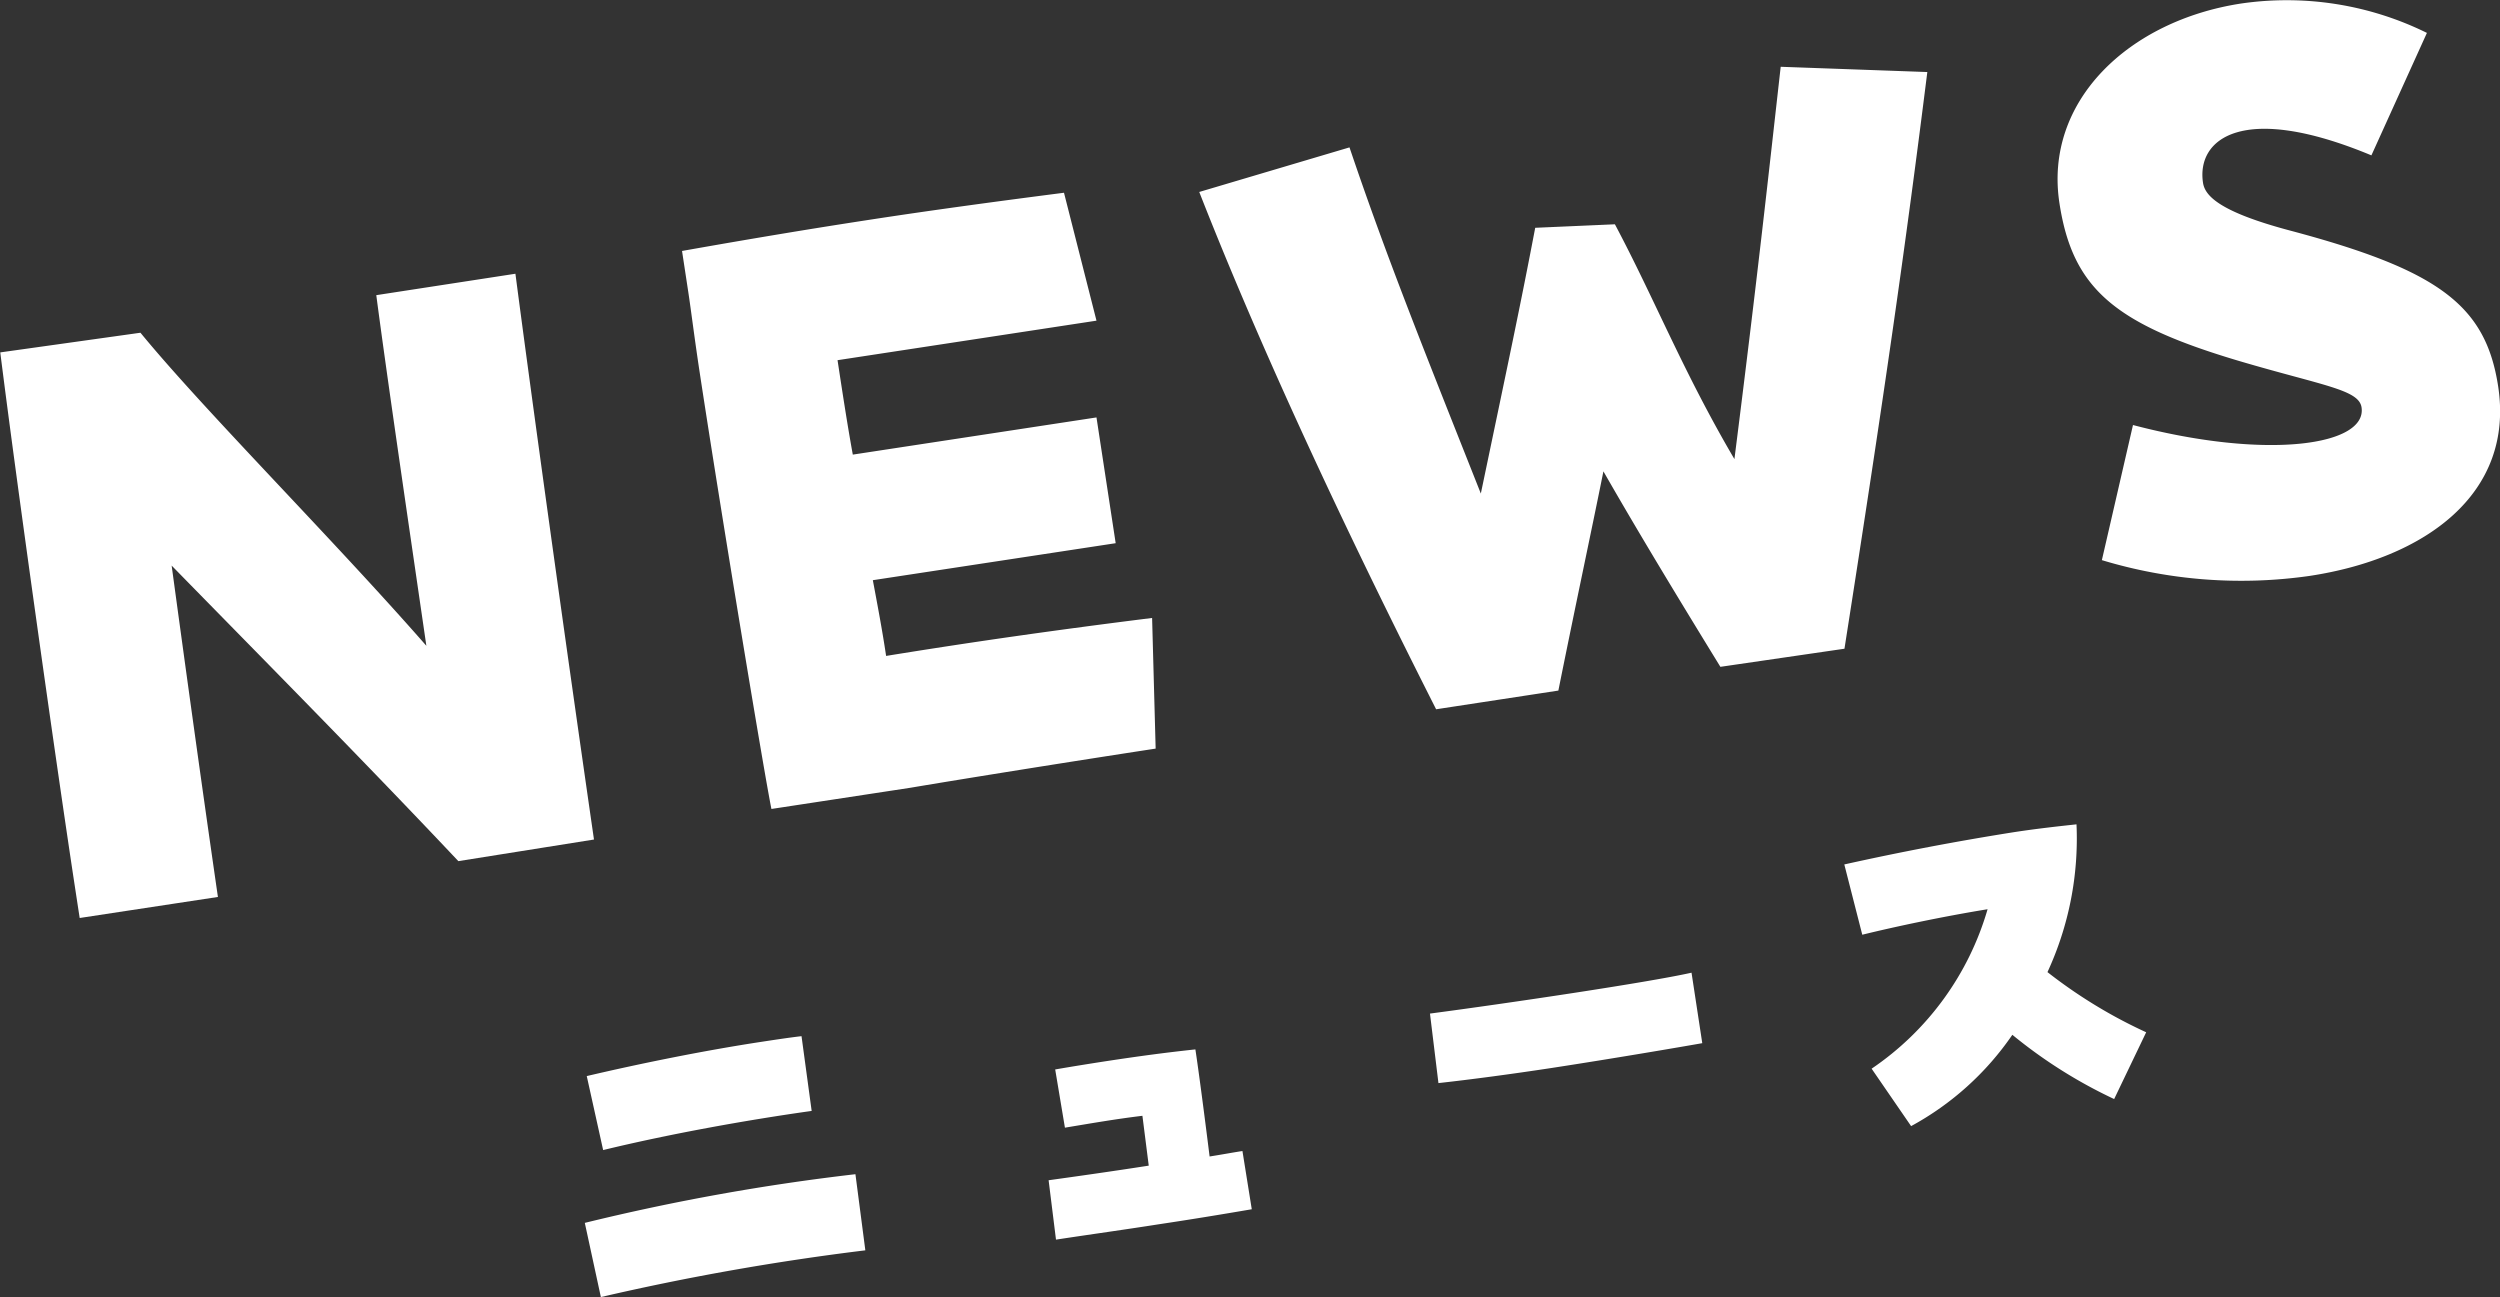
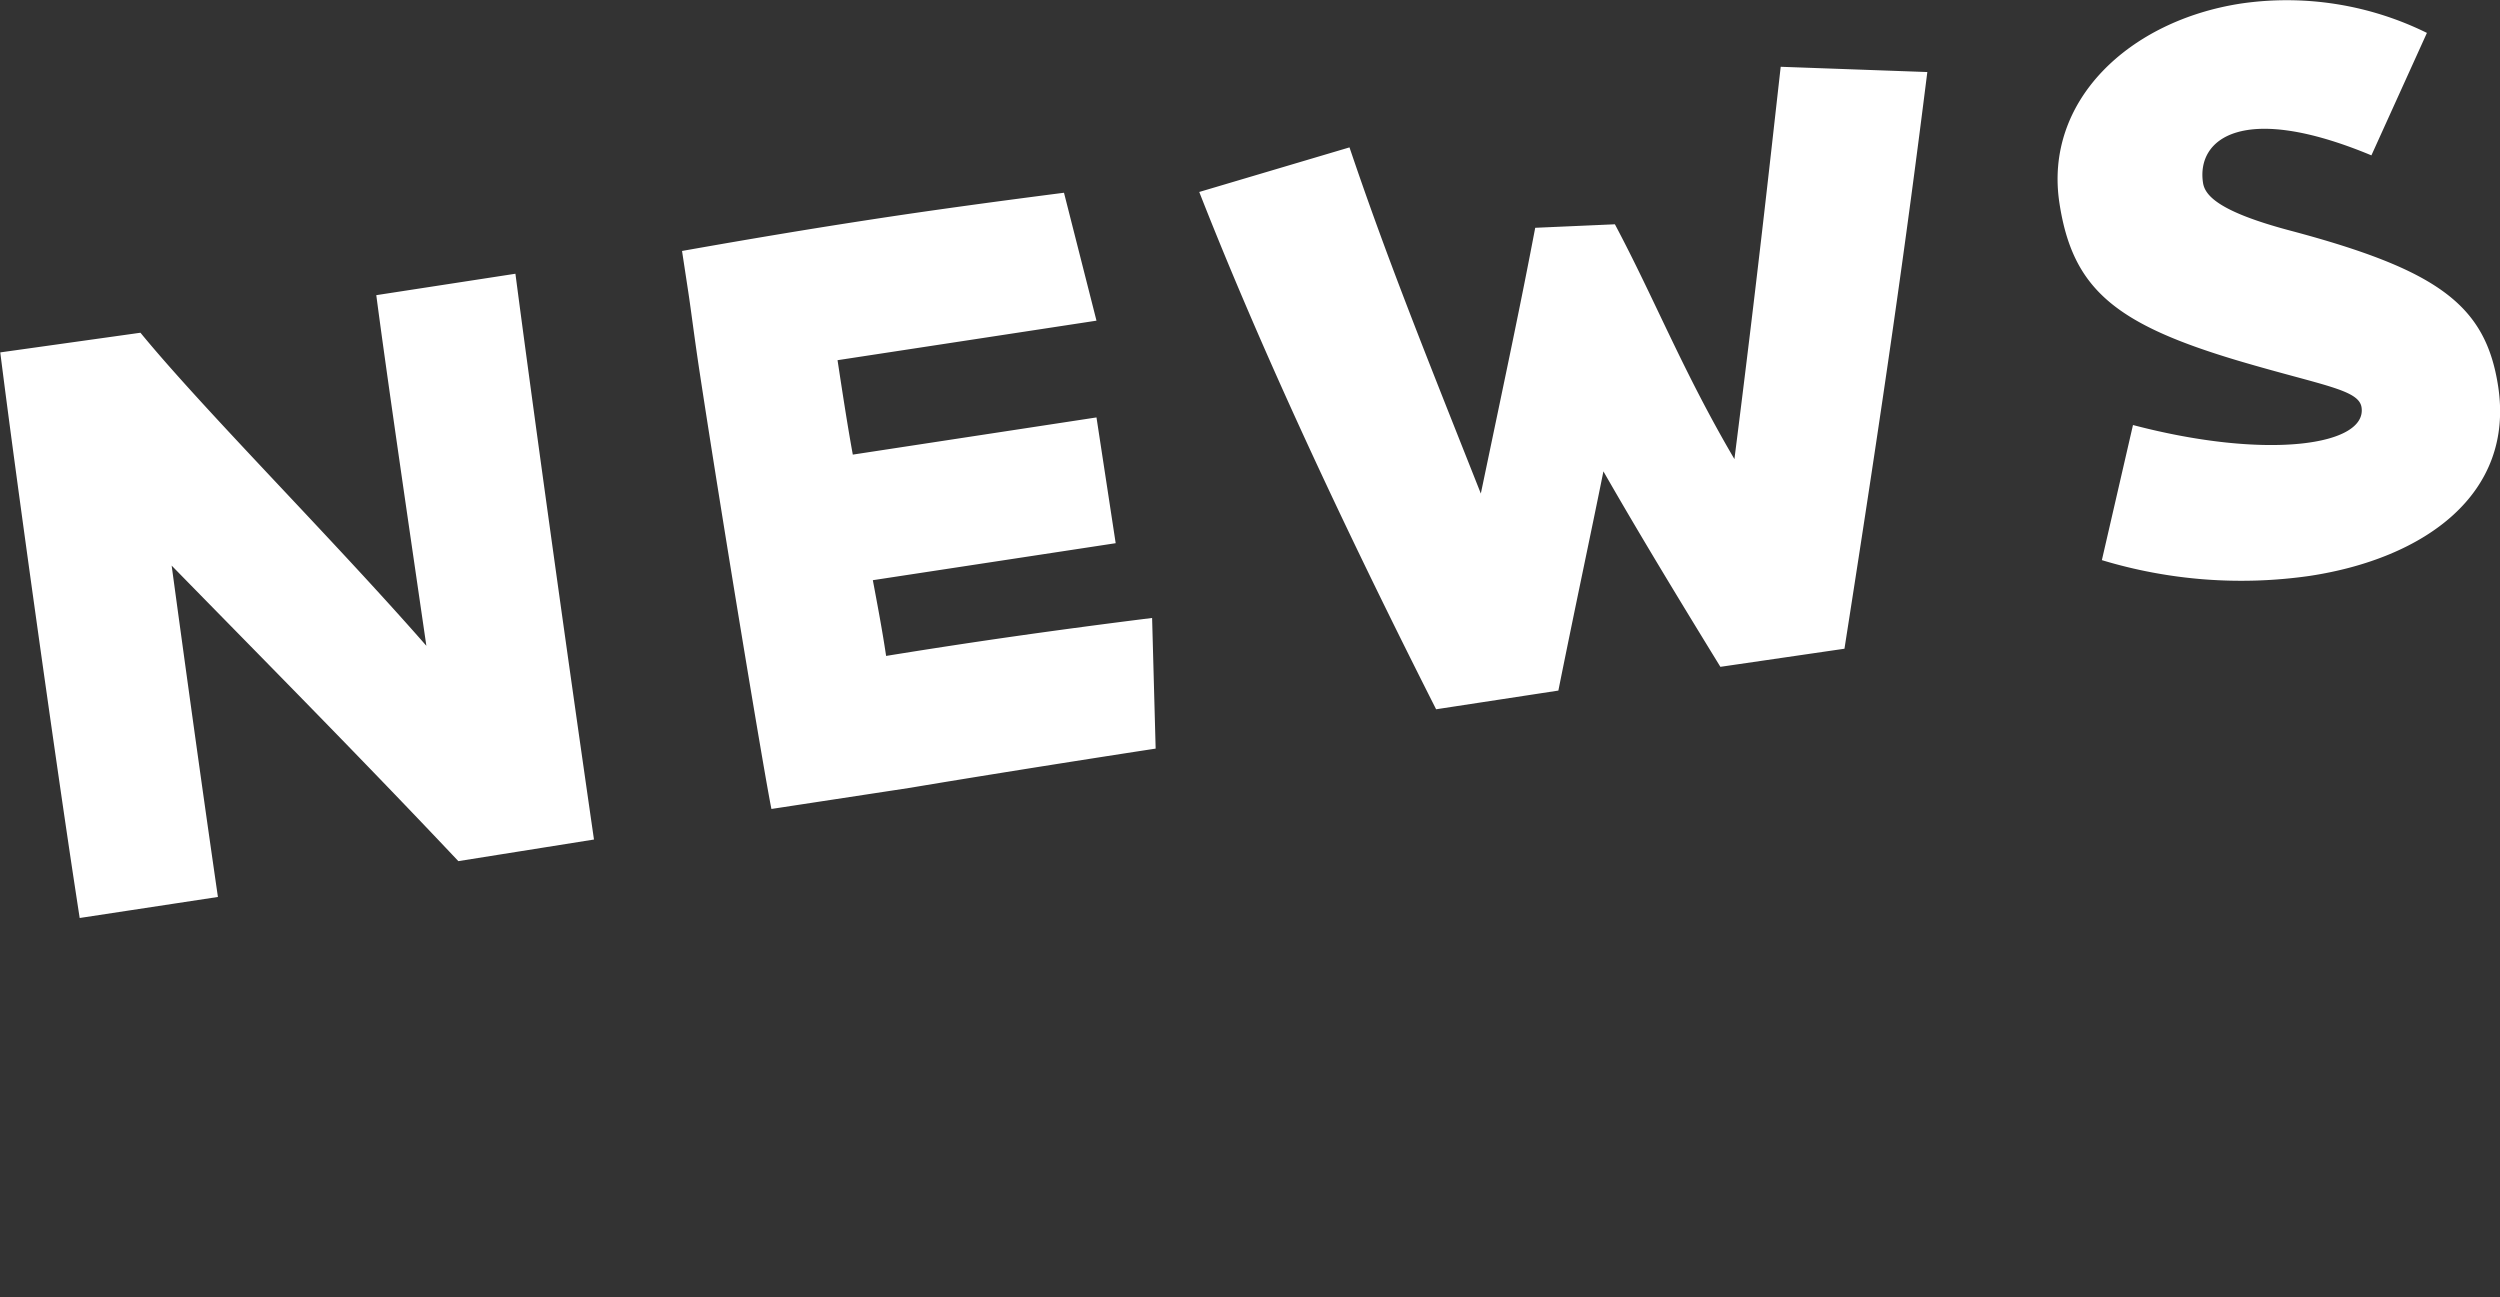
<svg xmlns="http://www.w3.org/2000/svg" id="head-news.svg" width="128.406" height="66.62">
  <rect width="100%" height="100%" fill="#333333" stroke="none" />
  <defs>
    <style>.cls-1{fill:#fff;fill-rule:evenodd}</style>
  </defs>
  <path id="NEWS_のコピー" data-name="NEWS のコピー" class="cls-1" d="M132.531 1169.84l7.1-1.08c-.837-5.77-1.656-11.72-2.377-17.02 4.938 5.05 9.756 9.91 14.726 15.18l6.966-1.11c-1.593-11.02-3.239-22.97-4.035-29.06l-7.146 1.1c.535 4.08 1.623 11.5 2.572 18.01-4.831-5.52-11.419-12.1-14.685-16.08l-7.2 1.01c.806 6.45 2.849 20.99 3.834 27.45.093.61.172 1.13.245 1.6zm35.529-5.6l7.146-1.09c2.722-.46 8.215-1.34 12.589-2.01l-.182-6.71c-4.957.62-9.165 1.22-13.662 1.95-.2-1.34-.447-2.64-.682-3.89l12.473-1.9-.986-6.46-12.516 1.91c-.275-1.51-.519-3.11-.784-4.85l13.3-2.03-1.669-6.57c-3.651.47-6.732.89-9.807 1.36s-6.143.98-9.811 1.63l.324 2.13c.139.91.314 2.34.578 4.08 1.141 7.5 3.329 20.69 3.689 22.45zm55.114-8.23c2.066-13.18 3.157-20.84 4.256-29.62l-7.531-.27c-.6 5.33-1.191 10.79-2.377 20.15-2.633-4.48-4.088-8.2-6.139-12.06l-4.093.18c-.737 3.88-1.384 6.91-2.793 13.65-2.883-7.28-4.807-12.04-6.746-17.78l-7.717 2.29c2.757 7.03 6.645 15.66 12.166 26.57l6.279-.96c.958-4.76 1.634-7.88 2.314-11.26 1.935 3.38 4.063 6.87 6.008 10.04zm13.221-4.55a24.694 24.694 0 0010.671.81c5.934-.9 10.524-4.22 9.684-9.73-.635-4.16-3.038-5.97-10.66-8-3.7-.98-4.4-1.81-4.5-2.46-.343-2.25 2.023-4.17 8.649-1.41l2.851-6.29a16.27 16.27 0 00-9.538-1.51c-5.76.88-10.138 5-9.337 10.25.675 4.42 2.854 6.22 9.261 8.12 4.269 1.26 6.117 1.46 6.256 2.37.3 1.95-4.813 2.73-11.739.91z" transform="translate(-128.438 -1122.69)" />
-   <path id="ニュース_のコピー" data-name="ニュース のコピー" class="cls-1" d="M159.3 1189.31a129.866 129.866 0 0113.584-2.4l-.509-3.91a112.573 112.573 0 00-13.9 2.5zm.117-7.55c3.421-.83 7.364-1.54 10.71-2.01l-.521-3.84c-.688.08-1.395.19-2.122.3-2.868.44-6.056 1.08-8.909 1.75zm33.315 3.04l-.479-2.99c-.471.07-1.045.18-1.687.28-.286-2.3-.58-4.52-.73-5.5-1.508.16-2.9.35-4.358.57-.92.14-1.862.29-2.843.46l.5 2.99c1.452-.24 2.583-.44 3.98-.61l.325 2.56c-1.862.29-3.77.56-5.143.75l.379 3.05c1.84-.28 3.577-.52 5.225-.78 1.67-.25 3.251-.51 4.831-.78zm23.139-8.53l-.552-3.62c-2.225.5-9.355 1.56-13.434 2.1l.435 3.57c1.637-.18 3.741-.46 5.838-.78 3.382-.52 6.689-1.09 7.713-1.27zm21.155 2.87l1.645-3.43a25.36 25.36 0 01-5.07-3.09 16.344 16.344 0 001.491-7.59c-.927.1-2.025.22-3.2.4a142.74 142.74 0 00-8.726 1.66l.923 3.61c1.668-.41 4.106-.93 6.436-1.31a14.9 14.9 0 01-5.956 8.19l2.028 2.95a14.949 14.949 0 005.2-4.69 24.921 24.921 0 005.229 3.3z" transform="translate(-128.438 -1122.69)" />
</svg>